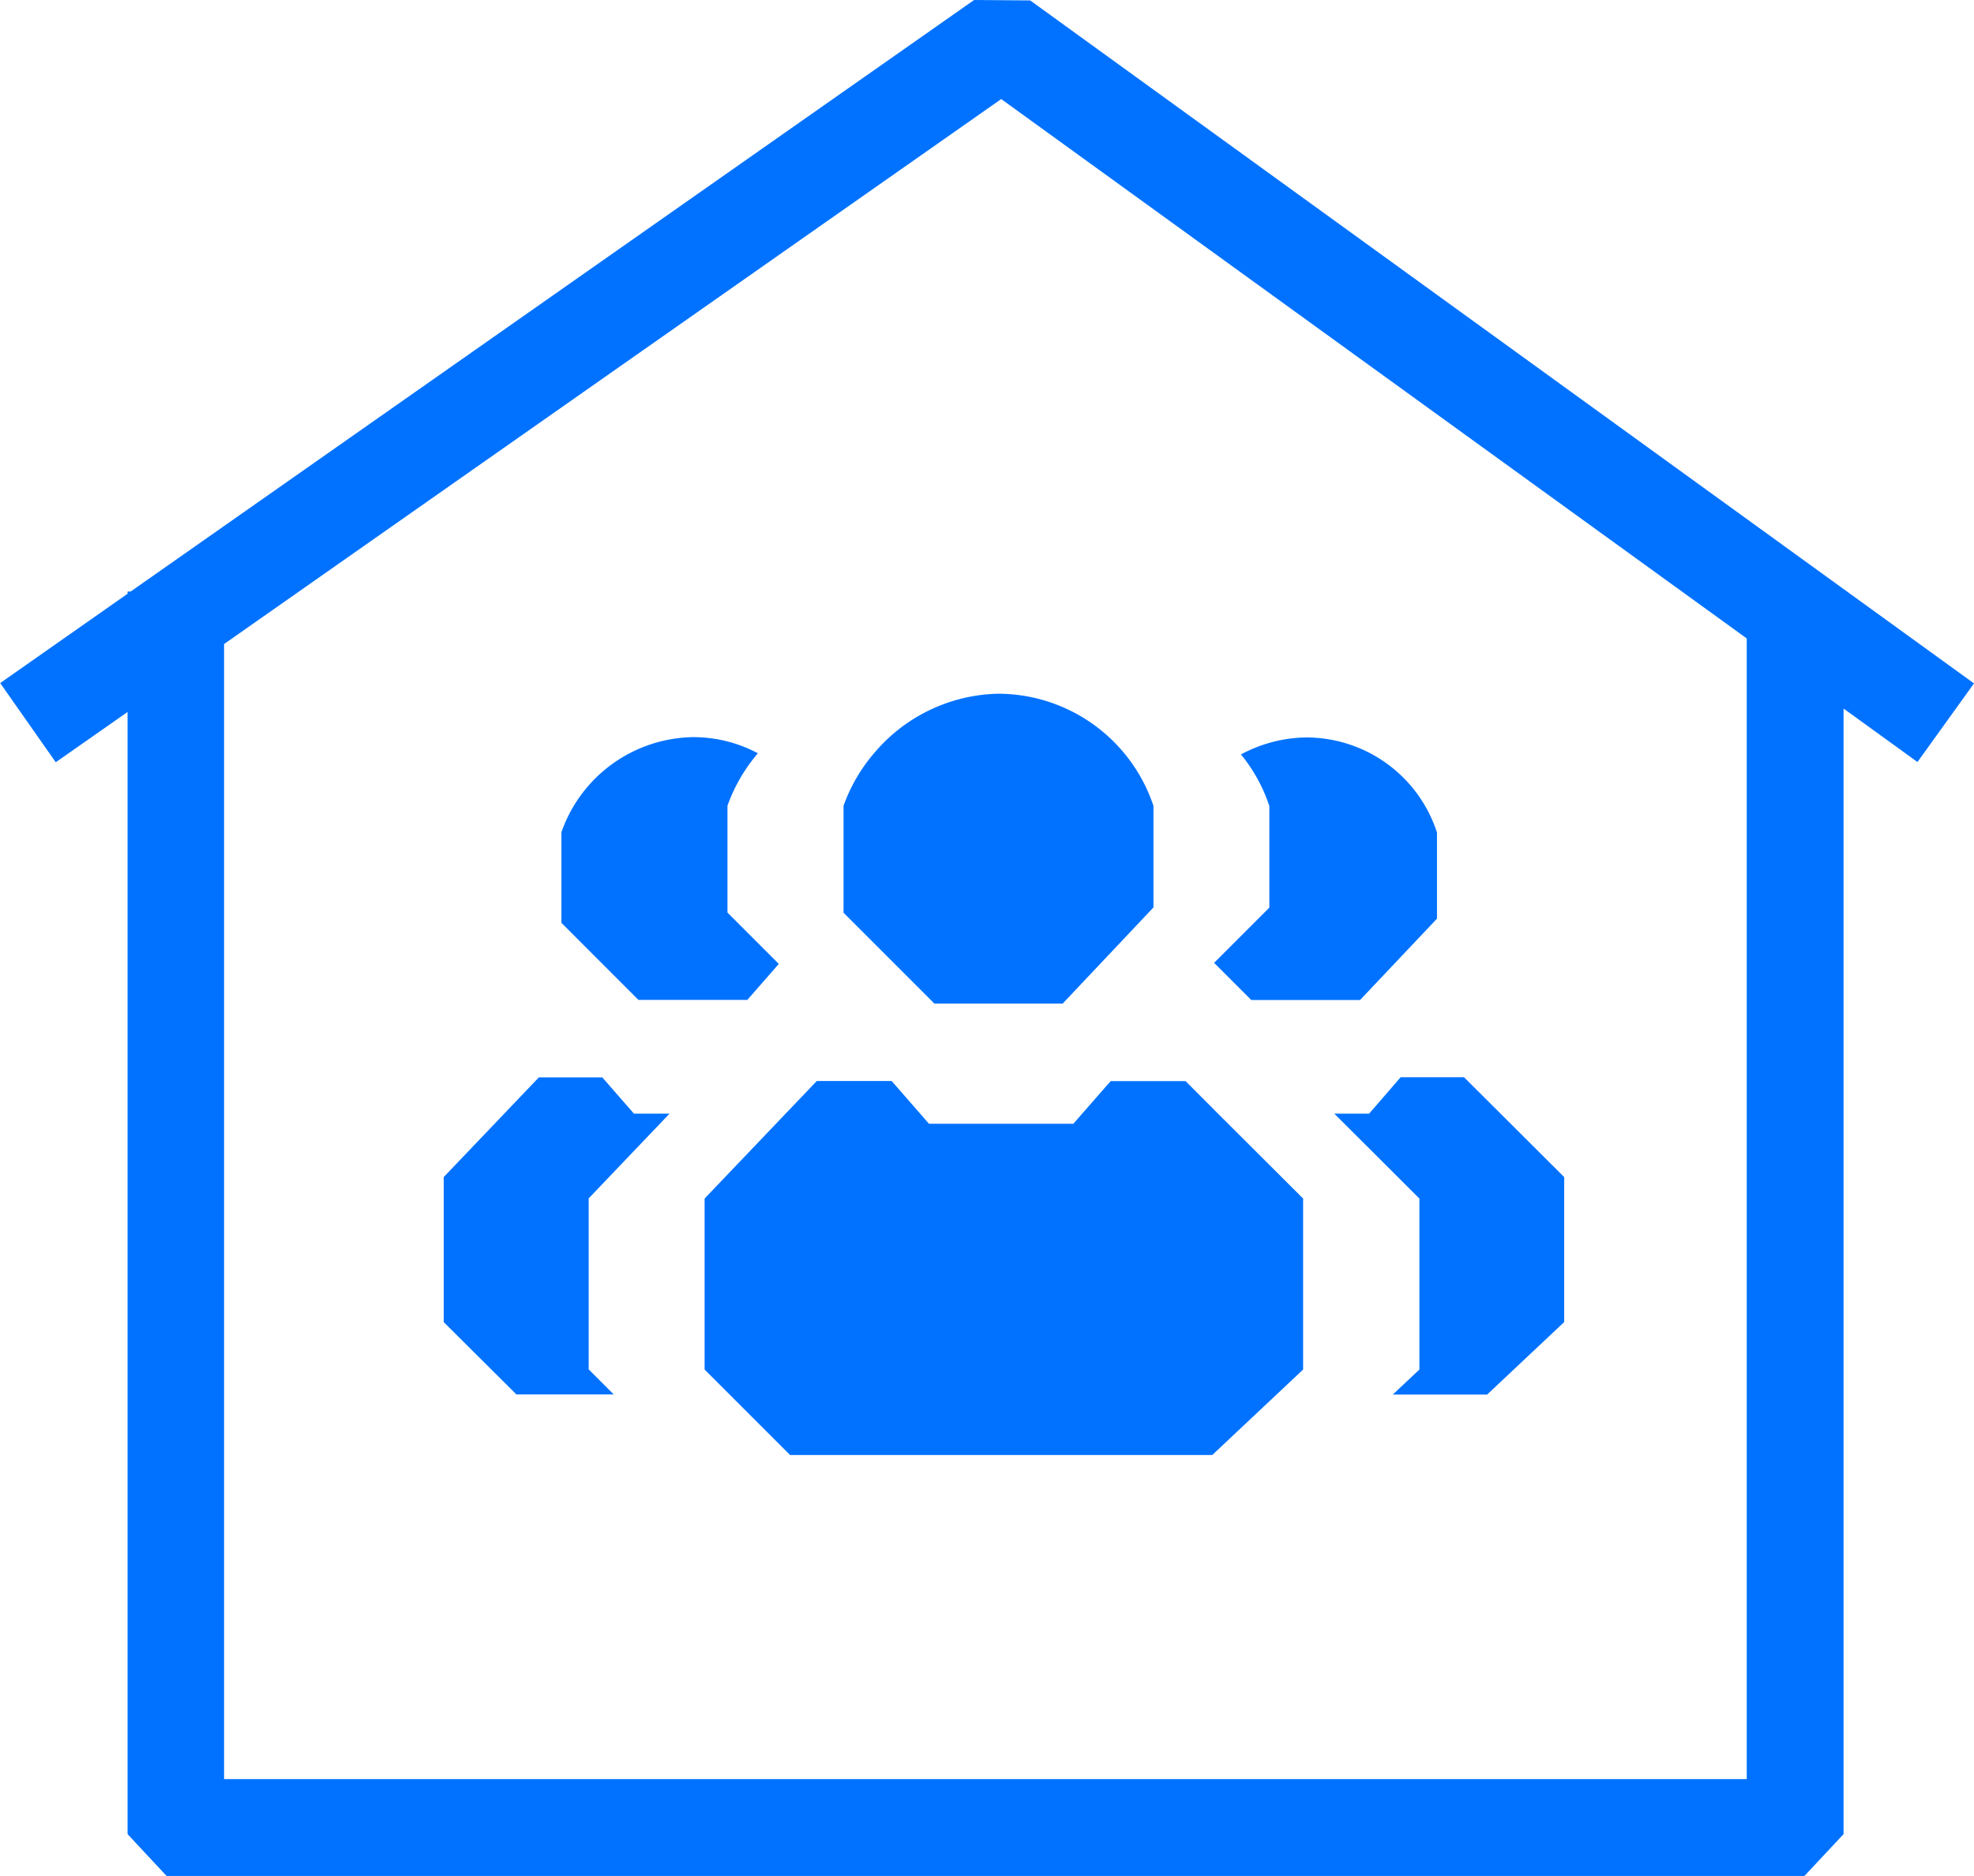
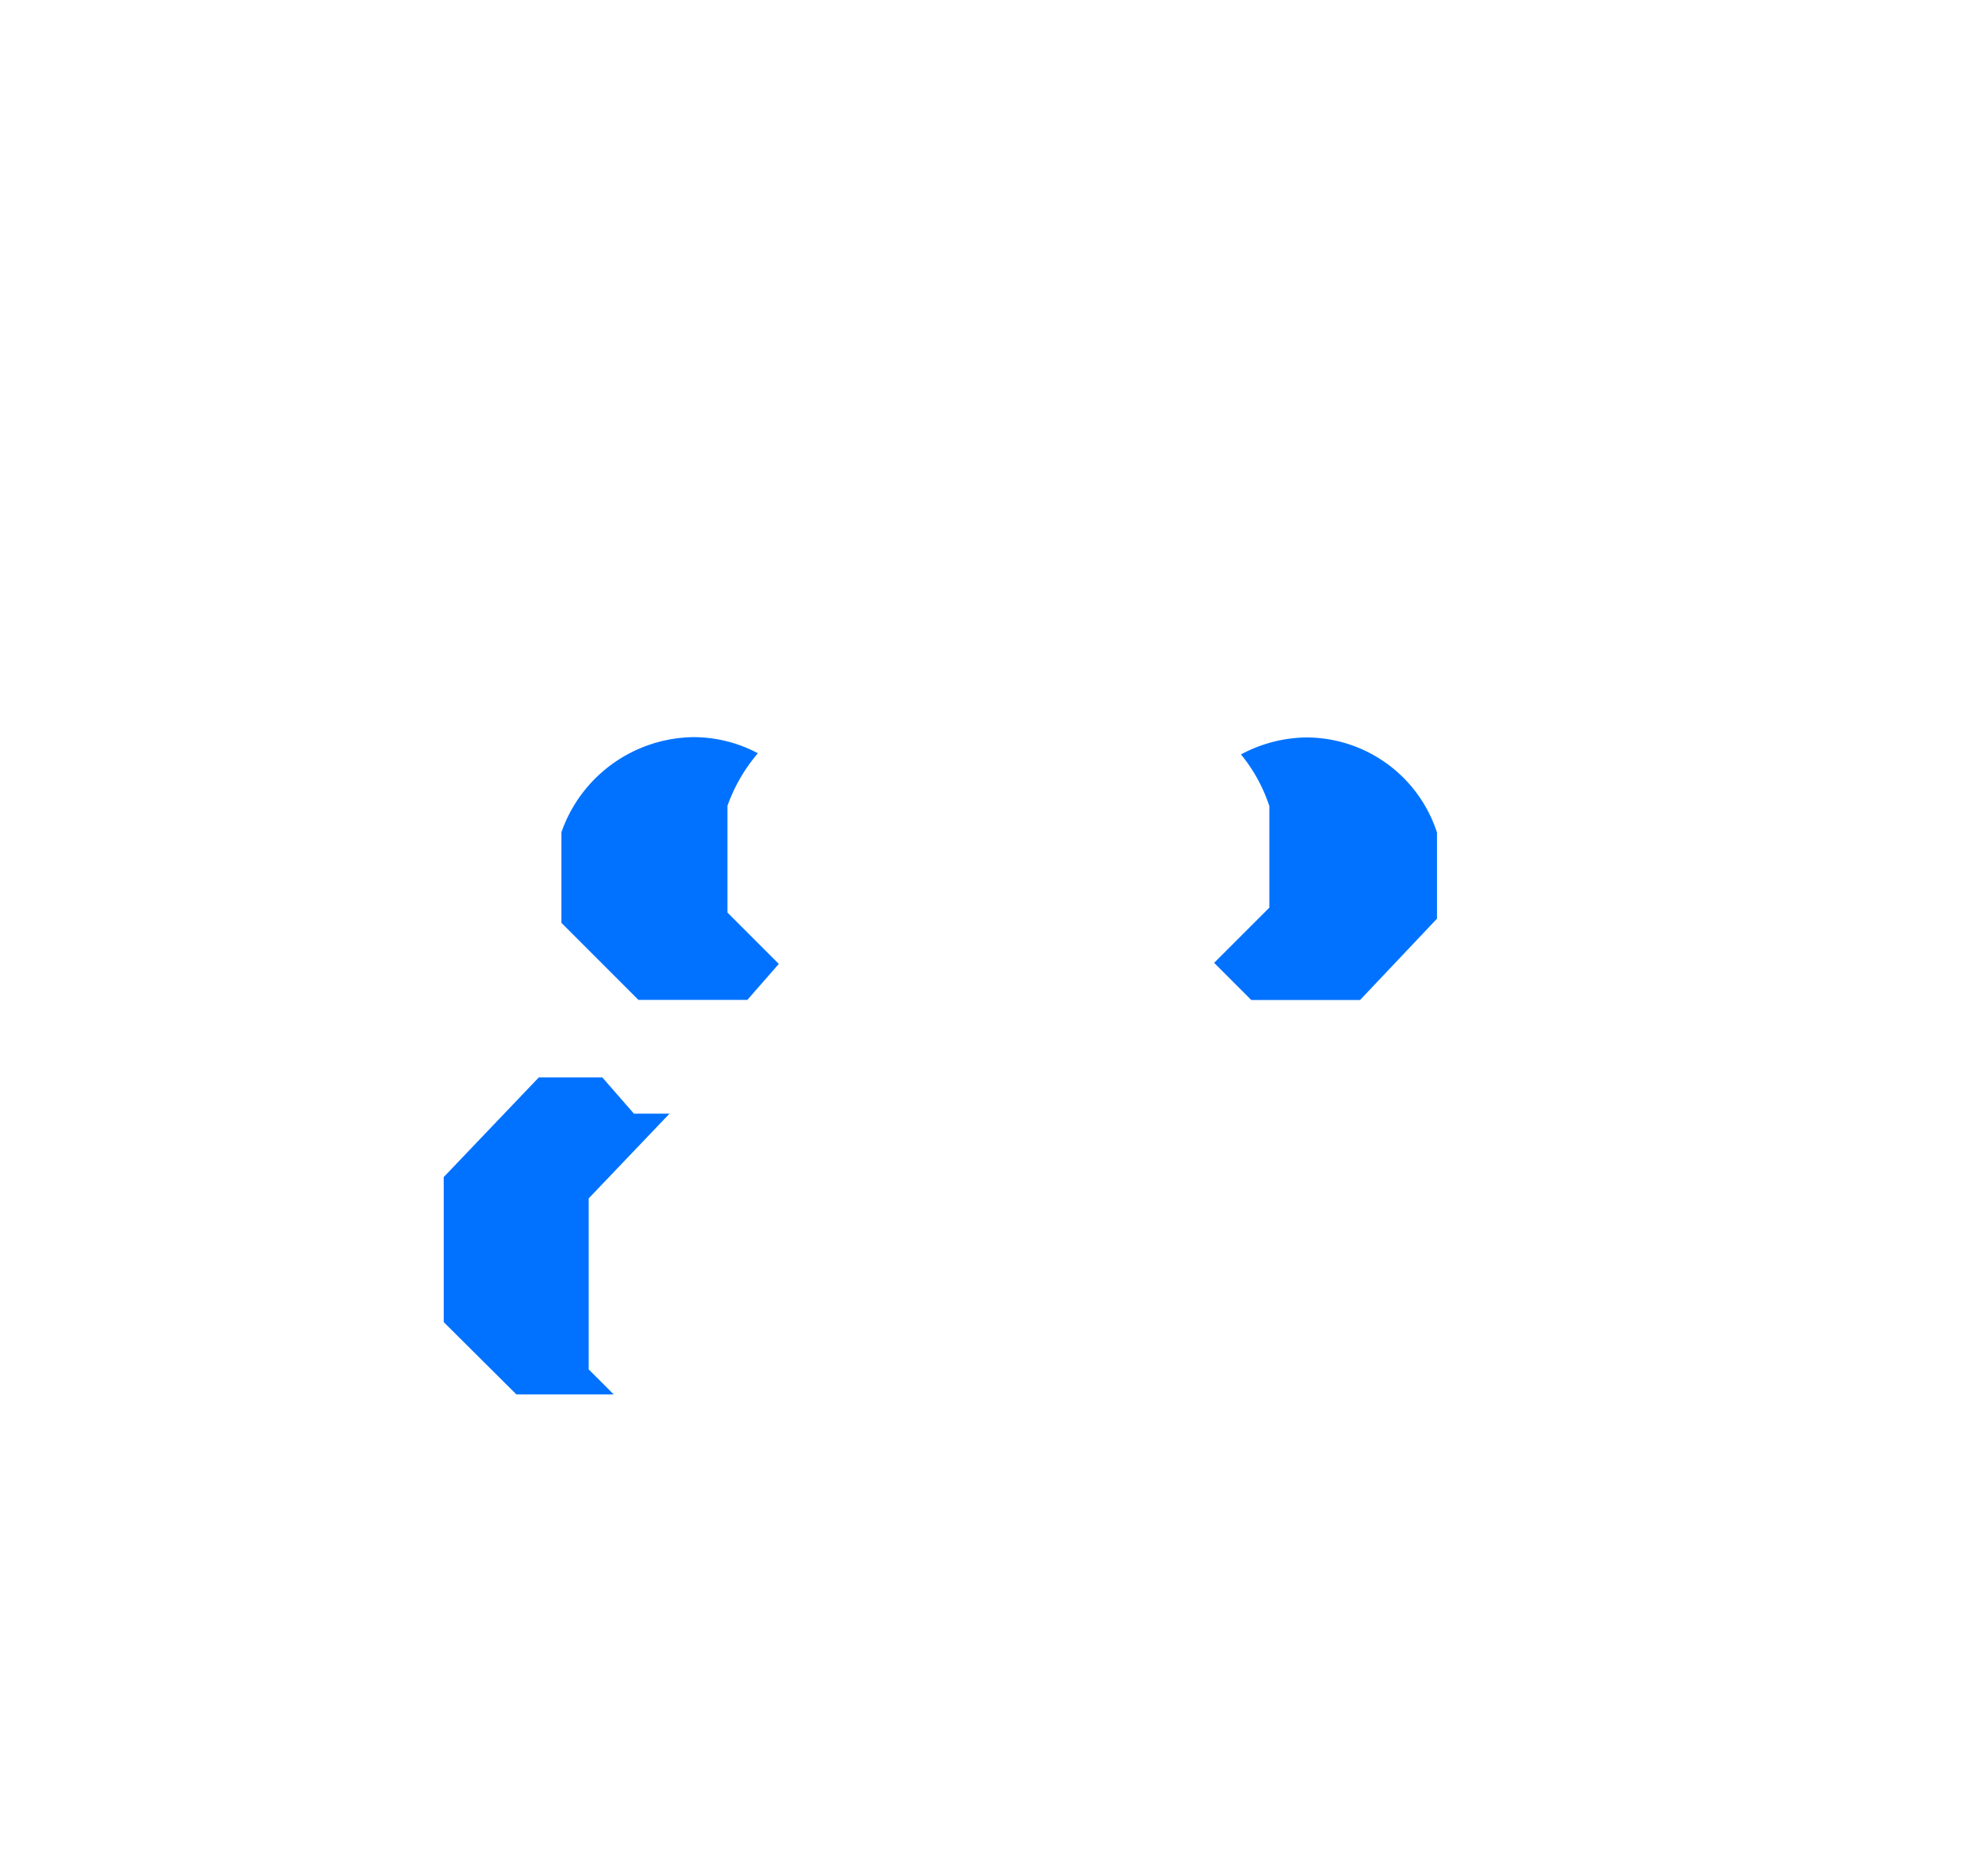
<svg xmlns="http://www.w3.org/2000/svg" width="51.033" height="48.496" viewBox="0 0 51.033 48.496">
  <g id="Naxu-consulting-servicios-Organizacion-Lean-modelo-naxu-cultura-organizacional-icon" transform="translate(-394.35 -169.649)">
-     <path id="Trazado_770" data-name="Trazado 770" d="M445.383,187.318l-24.4-17.658-1.45-.011-21.805,15.293h-.08V185l-3.293,2.309,1.436,2.047,1.857-1.3v29.012l1.008,1.081H441l1.011-1.081v-29.1l1.91,1.382Zm-5.875,28.327H400.143V186.3l20.091-14.09,19.274,13.945Z" fill="#0072ff" />
    <path id="Trazado_771" data-name="Trazado 771" d="M413.671,195.5l.813-.93-1.327-1.327v-2.762a4.313,4.313,0,0,1,.786-1.357,3.542,3.542,0,0,0-1.679-.417,3.665,3.665,0,0,0-3.4,2.459v2.342l1.991,1.992Z" fill="#0072ff" />
-     <path id="Trazado_772" data-name="Trazado 772" d="M429.745,198.441h-.9l2.2,2.195v4.421l-.688.647h2.439l1.992-1.874v-3.749L432.2,197.5h-1.64Z" fill="#0072ff" />
    <path id="Trazado_773" data-name="Trazado 773" d="M411.659,198.441h-.92l-.818-.937h-1.641l-2.459,2.577v3.749L407.7,205.7h2.516l-.647-.647v-4.421Z" fill="#0072ff" />
    <path id="Trazado_774" data-name="Trazado 774" d="M425.738,194.542l.961.961h2.812L431.5,193.4v-2.226a3.555,3.555,0,0,0-3.4-2.459,3.668,3.668,0,0,0-1.668.439,4.153,4.153,0,0,1,.734,1.335v2.625Z" fill="#0072ff" />
-     <path id="Trazado_775" data-name="Trazado 775" d="M422.954,197.724l-.855.978h-3.733l-.843-.966-.122-.139h-1.935l-.806.844-2.094,2.195v4.421l.647.647,1.563,1.563H425.69l1.661-1.563.688-.647v-4.421l-2.2-2.195L425,197.6h-1.934Z" fill="#0072ff" />
-     <path id="Trazado_776" data-name="Trazado 776" d="M416.943,189.127a4.313,4.313,0,0,0-.786,1.357v2.762l1.327,1.327.931.931.091.092h3.316l2.348-2.487v-2.625a4.244,4.244,0,0,0-4.007-2.9A4.311,4.311,0,0,0,416.943,189.127Z" fill="#0072ff" />
  </g>
</svg>